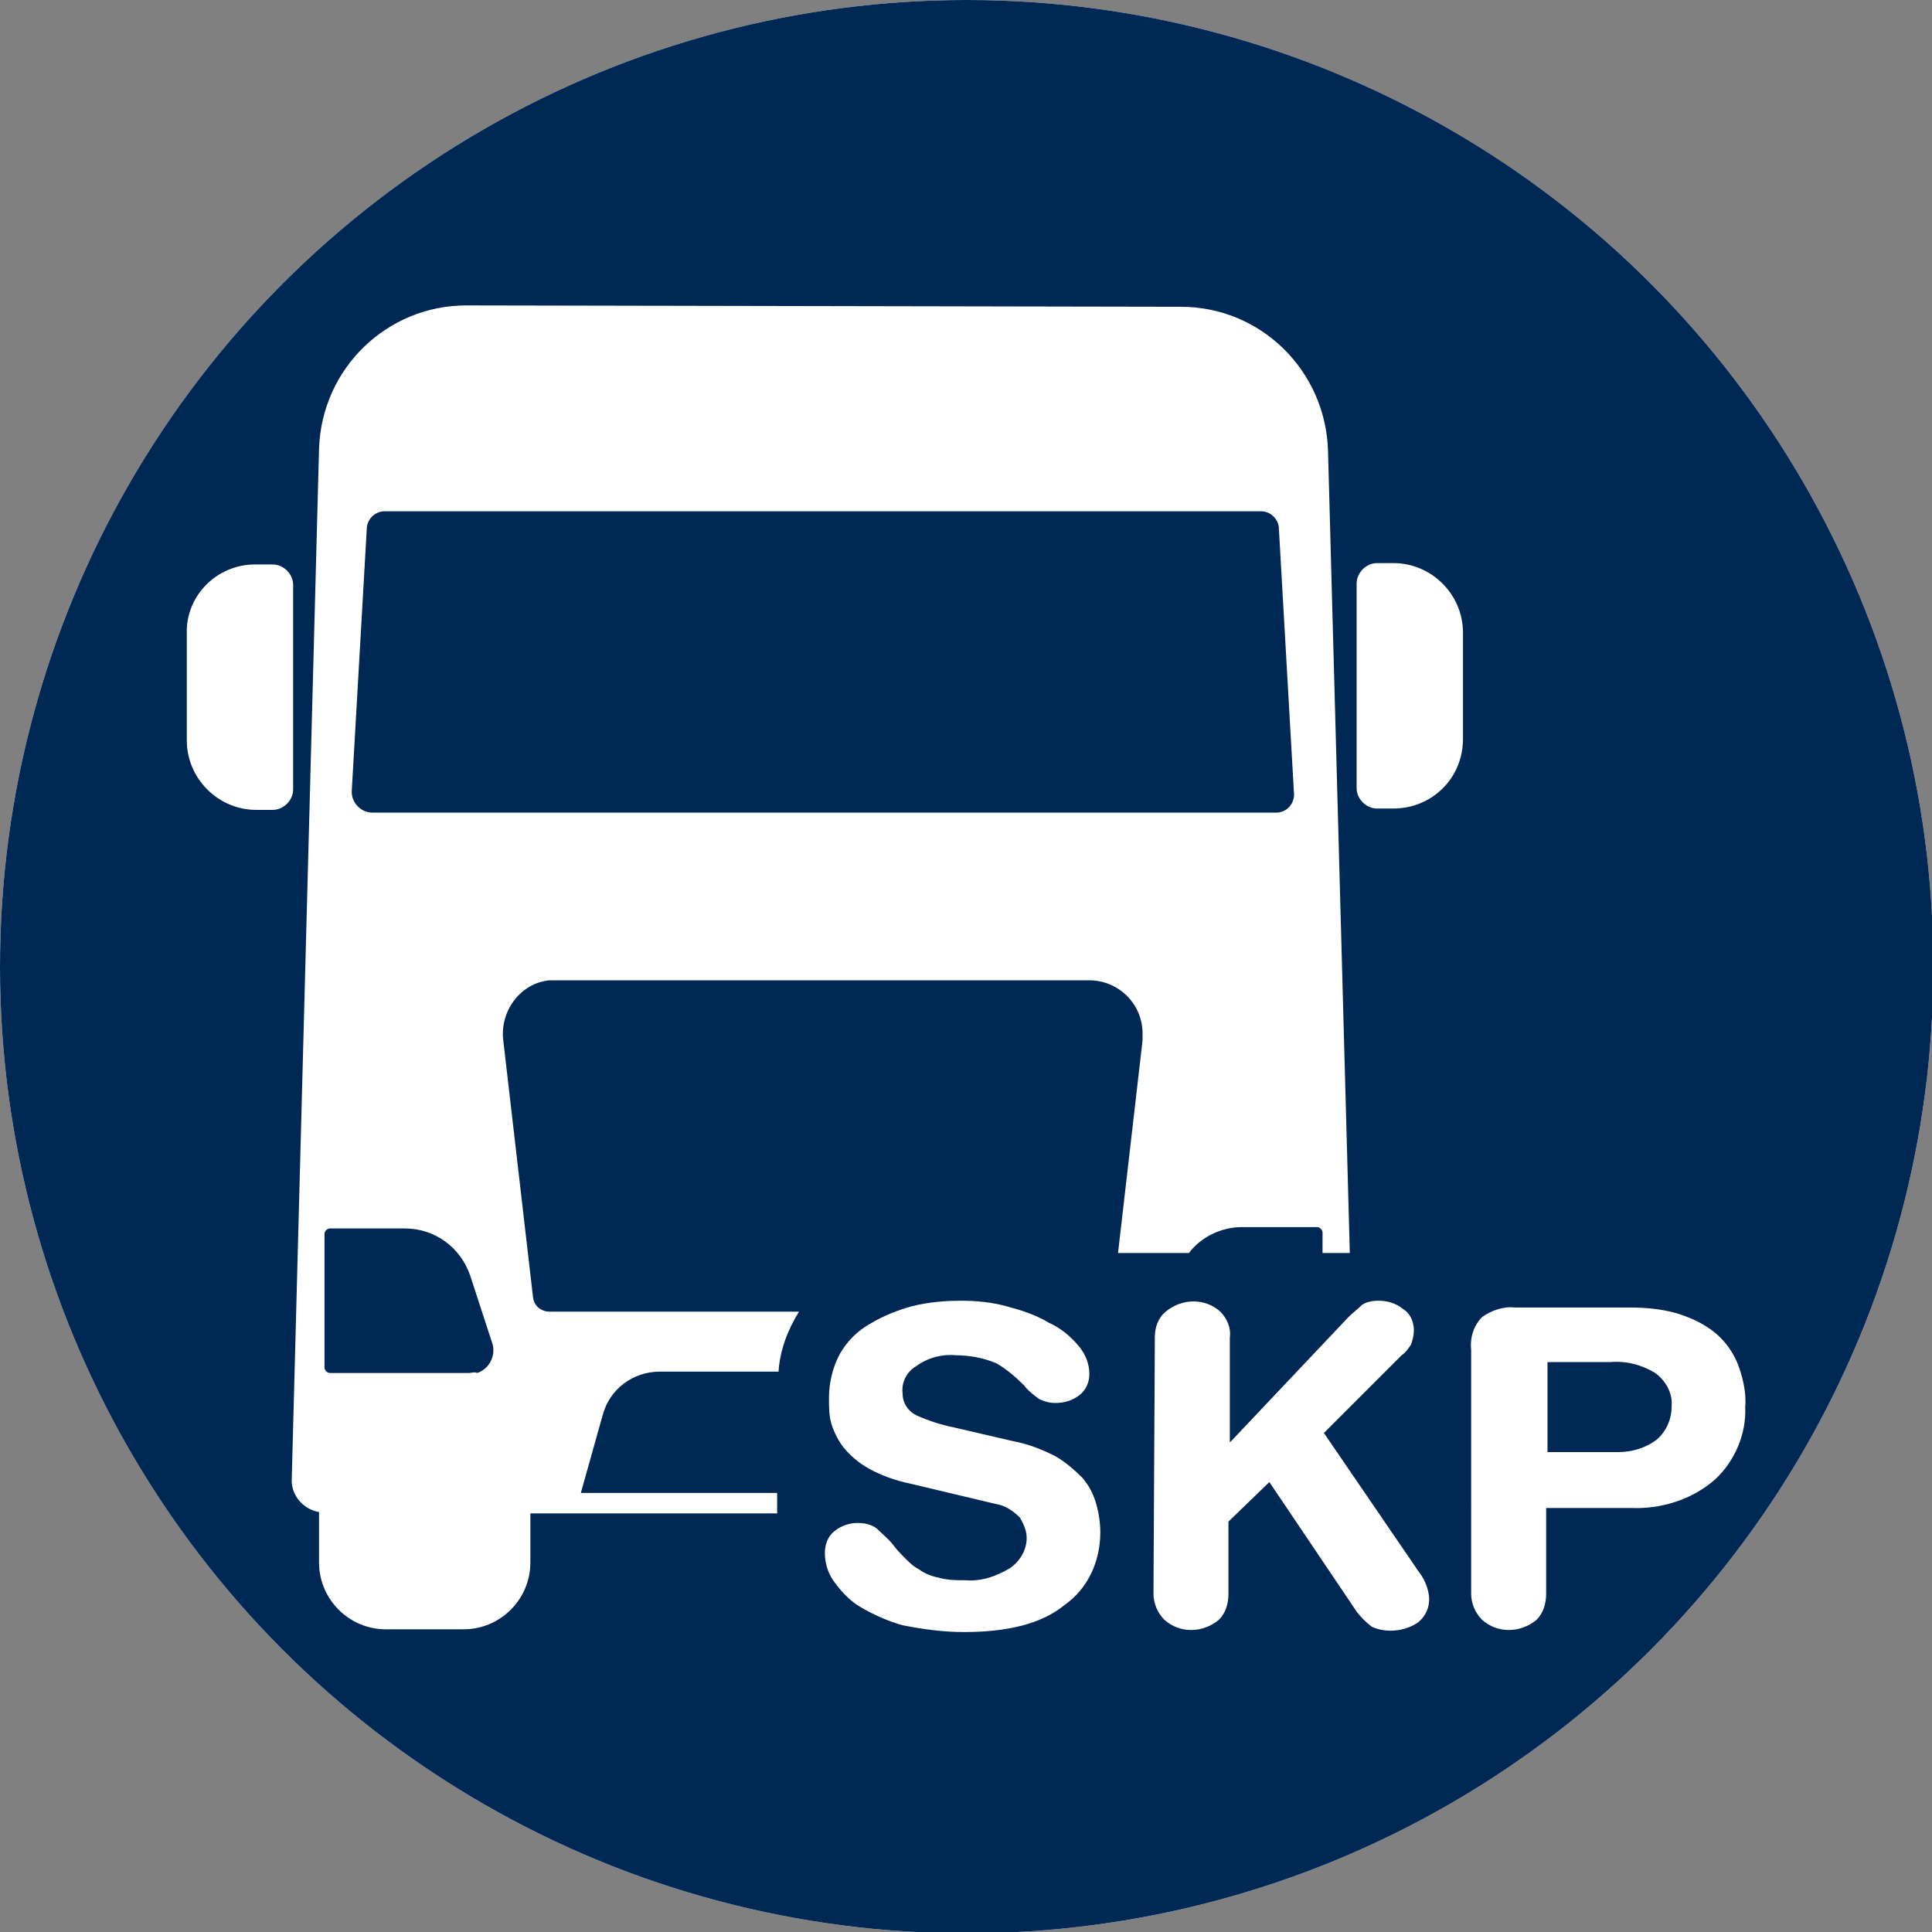
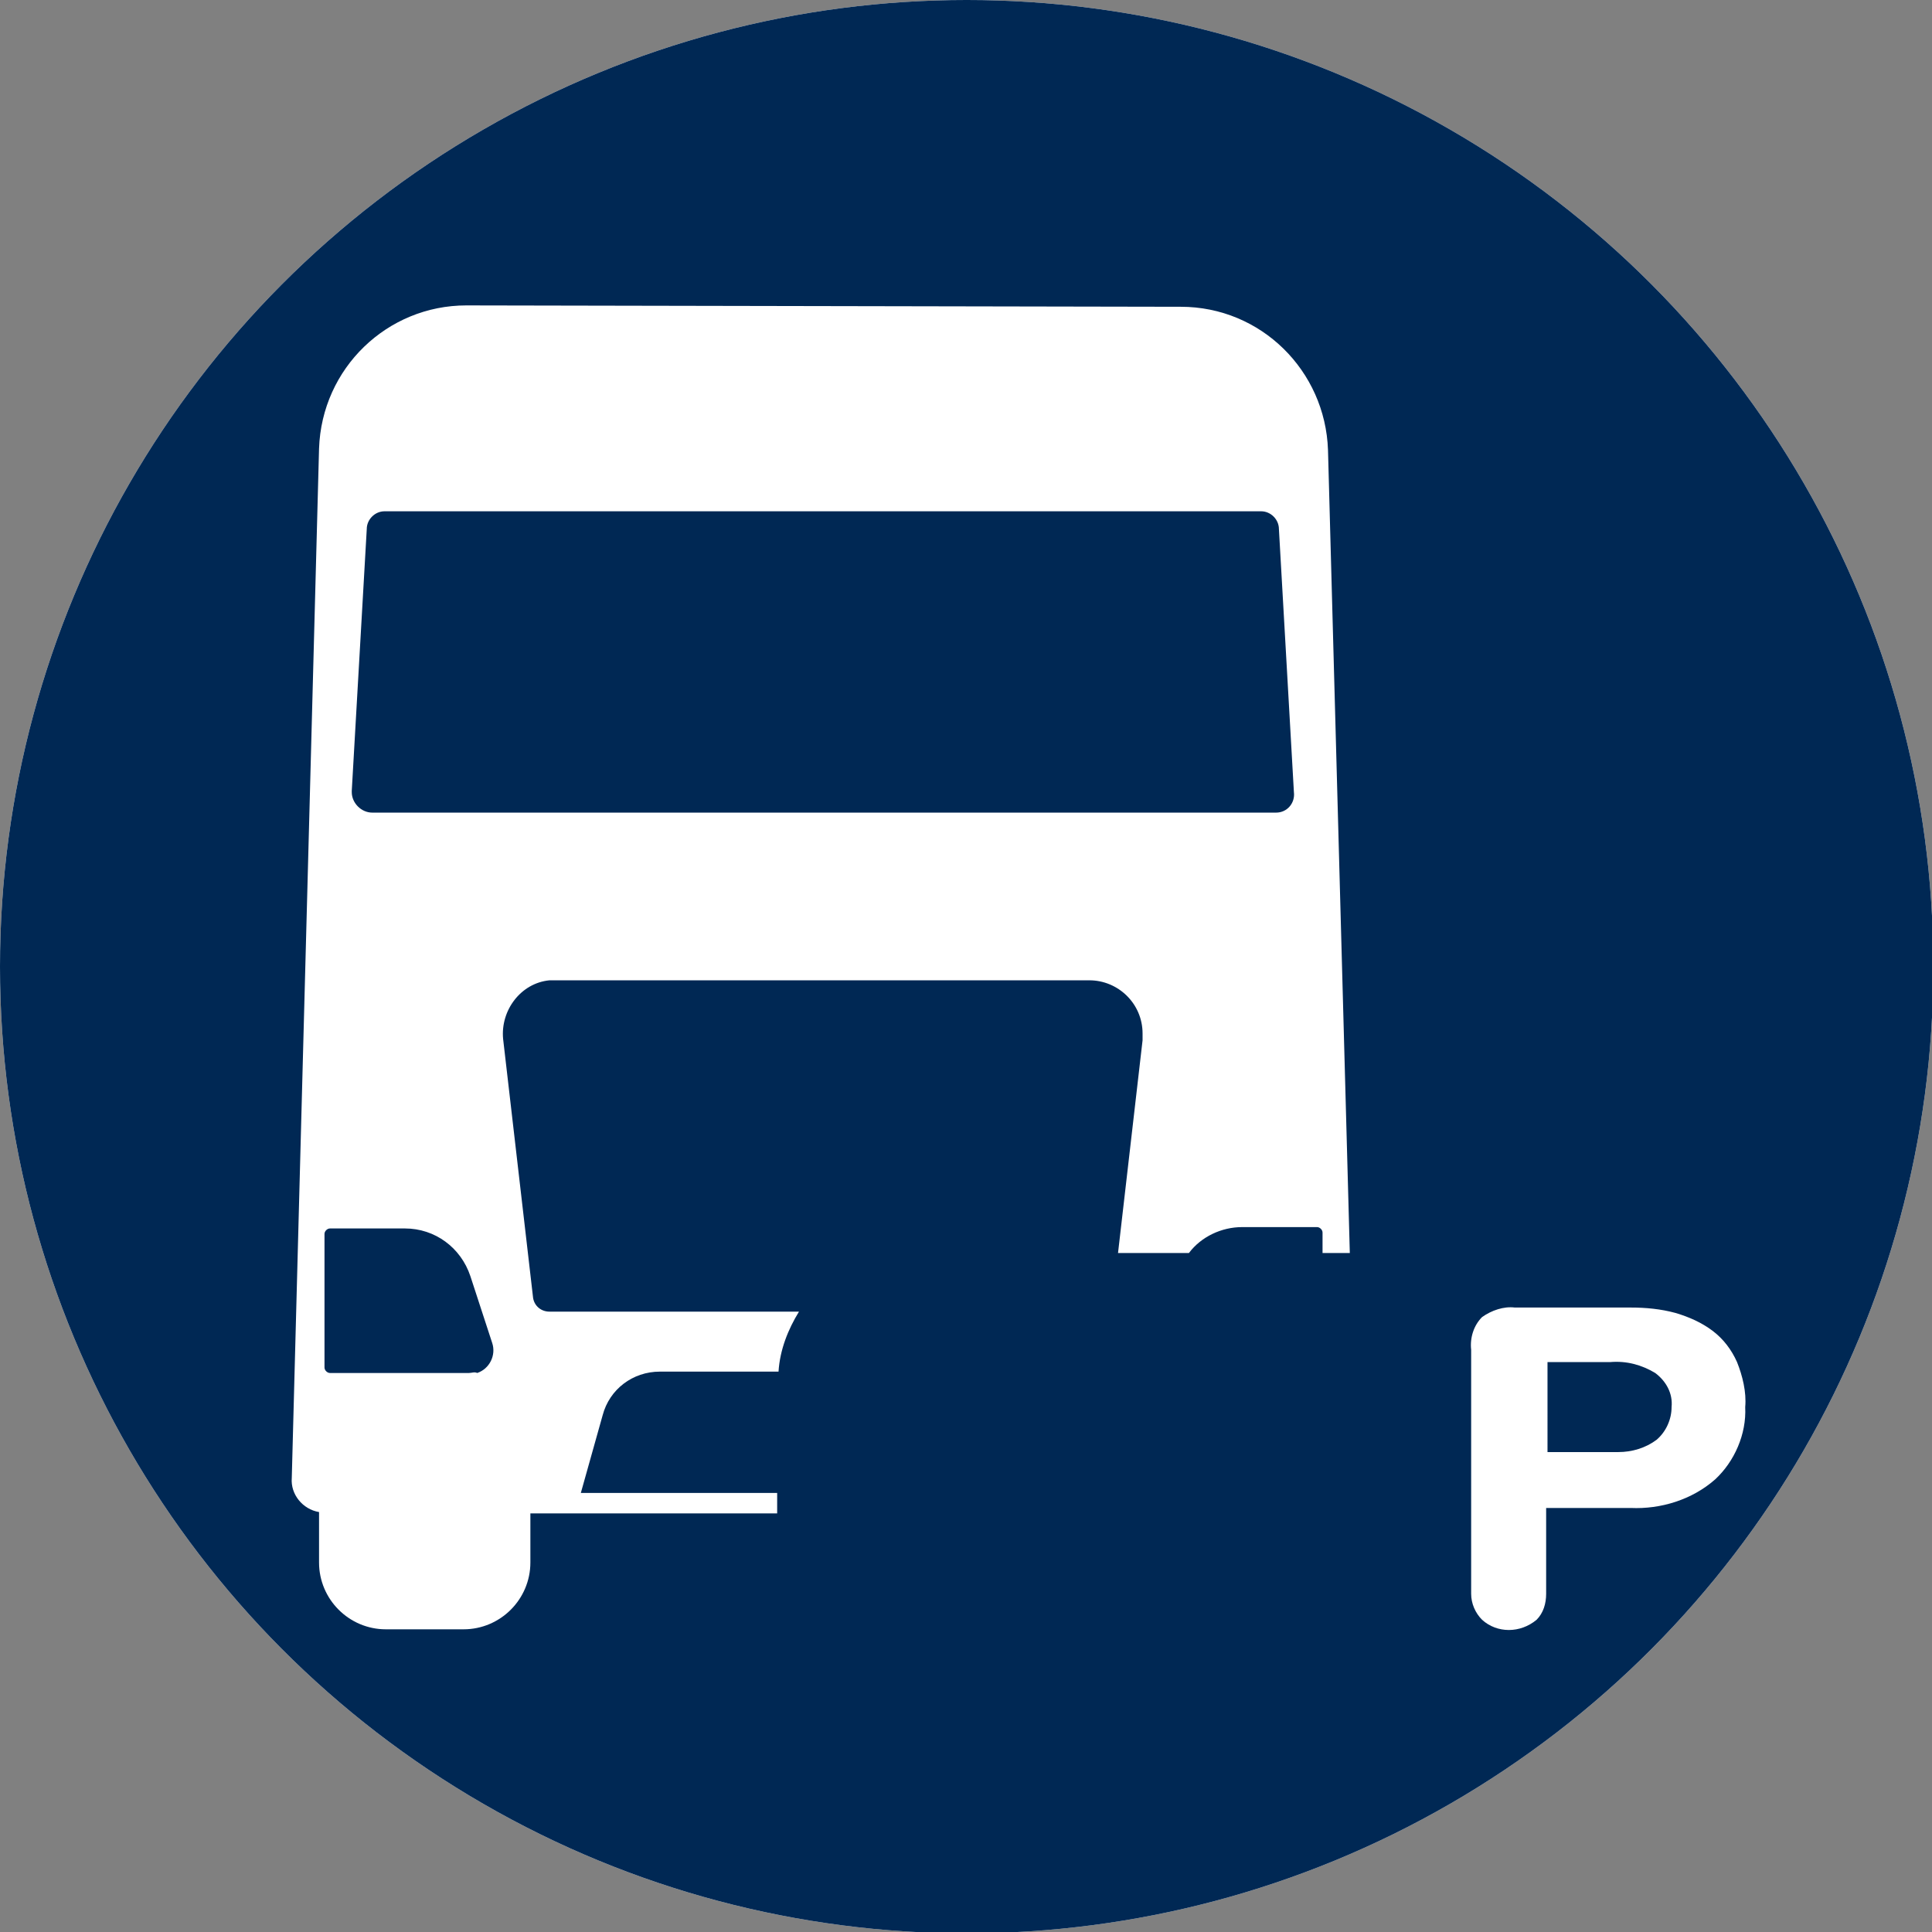
<svg xmlns="http://www.w3.org/2000/svg" version="1.1" id="Layer_1" x="0px" y="0px" viewBox="0 0 141.7 141.7" style="enable-background:new 0 0 141.7 141.7;" xml:space="preserve">
  <rect x="0" y="0" width="141.7" height="141.7" fill="#808080" stroke="none" />
  <style type="text/css">
	.st0{fill:#FFFFFF;}
	.st1{fill:#002854;}
</style>
  <circle class="st0" cx="70.9" cy="70.9" r="70.9" />
  <circle class="st1" cx="70.9" cy="70.9" r="70.9" />
-   <path class="st0" d="M18.7,41.4H20c0.8,0,1.5,0.7,1.5,1.5v15c0,0.8-0.7,1.5-1.5,1.5h-1.2c-2.8,0-5.1-2.3-5.1-5.1v-7.8  C13.6,43.7,15.9,41.4,18.7,41.4L18.7,41.4z" />
-   <path class="st0" d="M102.2,59.3H101c-0.8,0-1.5-0.7-1.5-1.5l0,0v-15c0-0.8,0.7-1.5,1.5-1.5l0,0h1.2c2.8,0,5.1,2.3,5.1,5.1l0,0v7.8  C107.3,57.1,105,59.3,102.2,59.3z" />
  <path class="st0" d="M57,109.5H42.6l1.6-5.7c0.5-1.9,2.2-3.2,4.2-3.2h8.7c0.1-1.6,0.7-3.1,1.5-4.4H40.3c-0.6,0-1.1-0.4-1.2-1  l-2.2-19c-0.2-2.1,1.3-4.1,3.4-4.3c0.1,0,0.3,0,0.4,0h39.2c2.1,0,3.9,1.7,3.9,3.9c0,0.2,0,0.3,0,0.5L82,91.9h5.2  c0.9-1.2,2.4-1.9,3.9-1.9h5.5c0.2,0,0.4,0.2,0.4,0.4c0,0,0,0,0,0v1.5H99L97.4,33c-0.2-5.8-4.9-10.5-10.8-10.5l-52.4-0.1  c-5.8,0-10.6,4.6-10.8,10.5l-2,75.5c-0.1,1.2,0.8,2.3,2,2.5v3.7c0,2.7,2.2,4.9,4.9,4.9h5.7c2.7,0,4.9-2.2,4.9-4.9v-3.6H57V109.5z   M26.9,38.8c0-0.7,0.6-1.3,1.3-1.3h64.3c0.7,0,1.3,0.6,1.3,1.3l1.1,19.3c0.1,0.8-0.5,1.5-1.3,1.5c0,0-0.1,0-0.1,0H27.3  c-0.8,0-1.5-0.7-1.5-1.5c0,0,0-0.1,0-0.1L26.9,38.8z M34.4,100.7H24.2c-0.2,0-0.4-0.2-0.4-0.4v-9.8c0-0.2,0.2-0.4,0.4-0.4h5.5  c2.2,0,4.1,1.4,4.8,3.5l1.6,4.9c0.3,0.9-0.2,1.9-1.1,2.2C34.8,100.6,34.6,100.7,34.4,100.7L34.4,100.7z" />
-   <path class="st0" d="M74.3,105.7c1.1,0.2,2.1,0.6,3.1,1.1c0.7,0.4,1.4,1,2,1.6c0.5,0.6,0.8,1.2,1,1.9c0.2,0.7,0.3,1.4,0.3,2.1  c0,2.1-0.9,4.1-2.6,5.3c-1.7,1.4-4.2,2-7.4,2c-1.5,0-3-0.2-4.5-0.5c-1.1-0.3-2.2-0.8-3.2-1.4c-0.8-0.5-1.4-1.2-1.9-1.9  c-0.4-0.6-0.6-1.3-0.6-2c0-0.6,0.2-1.2,0.7-1.6c0.5-0.4,1.1-0.6,1.7-0.6c0.5,0,1,0.1,1.4,0.4c0.4,0.4,0.9,0.8,1.2,1.2  c0.3,0.4,0.6,0.7,0.9,1c0.3,0.3,0.6,0.6,1,0.8c0.4,0.3,0.9,0.5,1.4,0.6c0.7,0.2,1.3,0.2,2,0.2c1.2,0.1,2.3-0.3,3.3-0.9  c0.7-0.5,1.2-1.3,1.2-2.2c0-0.5-0.2-1-0.5-1.5c-0.5-0.5-1.1-0.9-1.8-1l-6.3-1.5c-1-0.2-2.1-0.6-3-1.1c-0.7-0.4-1.3-0.9-1.8-1.5  c-0.4-0.5-0.7-1.1-0.9-1.7c-0.2-0.6-0.2-1.3-0.2-2c0-1.1,0.3-2.3,0.8-3.2c0.5-0.9,1.3-1.7,2.2-2.2c1-0.6,2-1,3.1-1.3  c1.2-0.3,2.4-0.4,3.6-0.4c1.1,0,2.2,0.1,3.3,0.4c1.1,0.3,2.1,0.6,3.1,1.2c0.9,0.4,1.6,1,2.2,1.7c0.5,0.6,0.8,1.3,0.8,2.1  c0,0.6-0.3,1.2-0.7,1.5c-0.5,0.4-1.1,0.6-1.8,0.6c-0.4,0-0.8-0.1-1.2-0.3c-0.4-0.3-0.8-0.6-1.1-1c-0.6-0.6-1.3-1.2-2-1.6  c-0.9-0.4-2-0.6-3-0.6c-1-0.1-2.1,0.2-2.9,0.8c-0.7,0.4-1.1,1.2-1,2c0,0.7,0.4,1.3,1,1.6c0.9,0.4,1.8,0.7,2.8,0.9L74.3,105.7z" />
-   <path class="st0" d="M84.7,98.1c0-0.7,0.2-1.4,0.8-1.9c1.2-1,2.9-1,4,0c0.5,0.5,0.8,1.2,0.7,1.9v7.7l8.7-9.2c0.3-0.3,0.7-0.6,1-0.9  c0.3-0.2,0.7-0.3,1.2-0.3c0.7,0,1.3,0.2,1.8,0.6c0.5,0.3,0.8,0.9,0.8,1.6c0,0.3-0.1,0.7-0.2,1c-0.2,0.3-0.4,0.6-0.7,0.8l-5.7,5.7  l6.7,9.8l0.2,0.3c0.4,0.5,0.7,1.1,0.8,1.8c0.1,0.8-0.2,1.5-0.8,2c-0.6,0.4-1.3,0.6-2,0.6c-0.5,0-1-0.1-1.4-0.3  c-0.4-0.3-0.8-0.7-1.1-1.1l-6.4-9.5l-3,2.9v5.3c0,0.7-0.2,1.4-0.7,1.9c-1.2,1-2.9,1-4,0c-0.5-0.5-0.8-1.2-0.8-1.9L84.7,98.1z" />
  <path class="st0" d="M107.9,99c-0.1-0.9,0.2-1.8,0.8-2.4c0.7-0.5,1.6-0.8,2.4-0.7h8.5c1.1,0,2.2,0.1,3.3,0.4c1,0.3,1.9,0.7,2.7,1.3  c0.8,0.6,1.4,1.4,1.8,2.3c0.4,1,0.7,2.2,0.6,3.3c0.1,2-0.8,4-2.2,5.3c-1.7,1.5-4,2.2-6.2,2.1h-6.2v6.3c0,0.7-0.2,1.4-0.7,1.9  c-1.2,1-2.9,1-4,0c-0.5-0.5-0.8-1.2-0.8-1.9L107.9,99z M113.5,106.5h5.2c1,0,2-0.3,2.8-0.9c0.7-0.6,1.1-1.5,1.1-2.4  c0.1-1-0.4-1.9-1.2-2.5c-1-0.6-2.1-0.9-3.3-0.8h-4.6V106.5z" />
</svg>